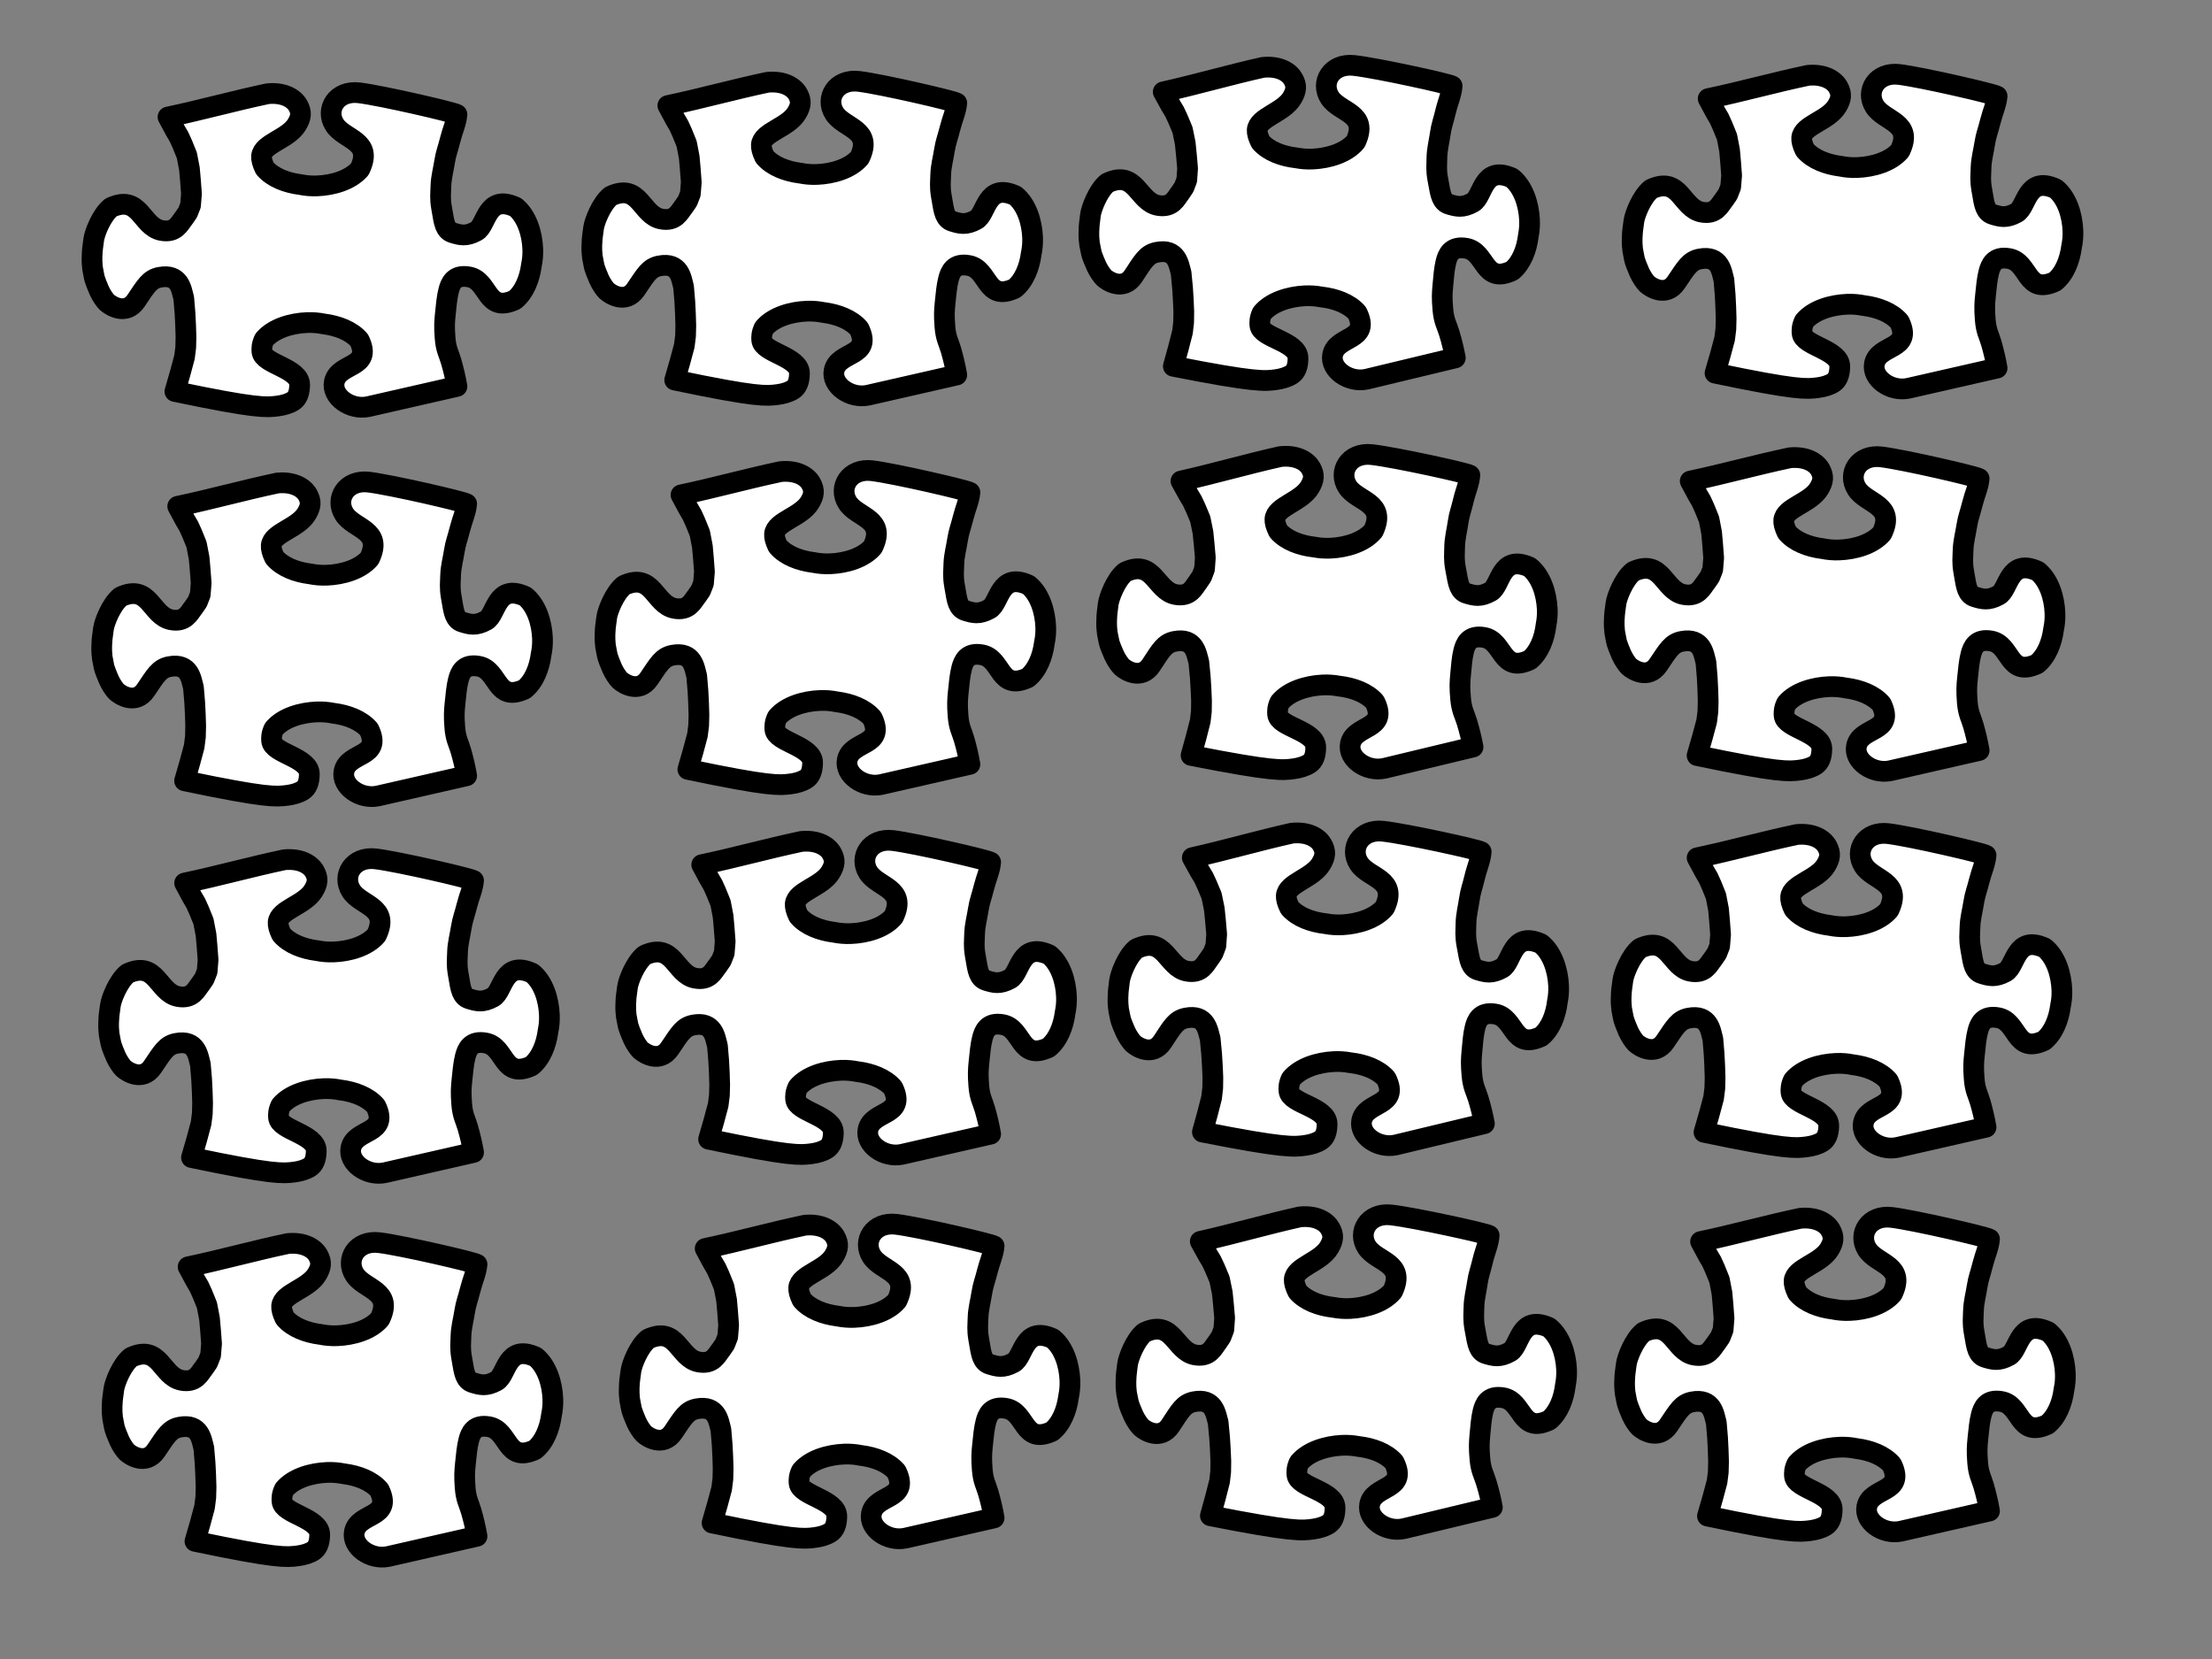
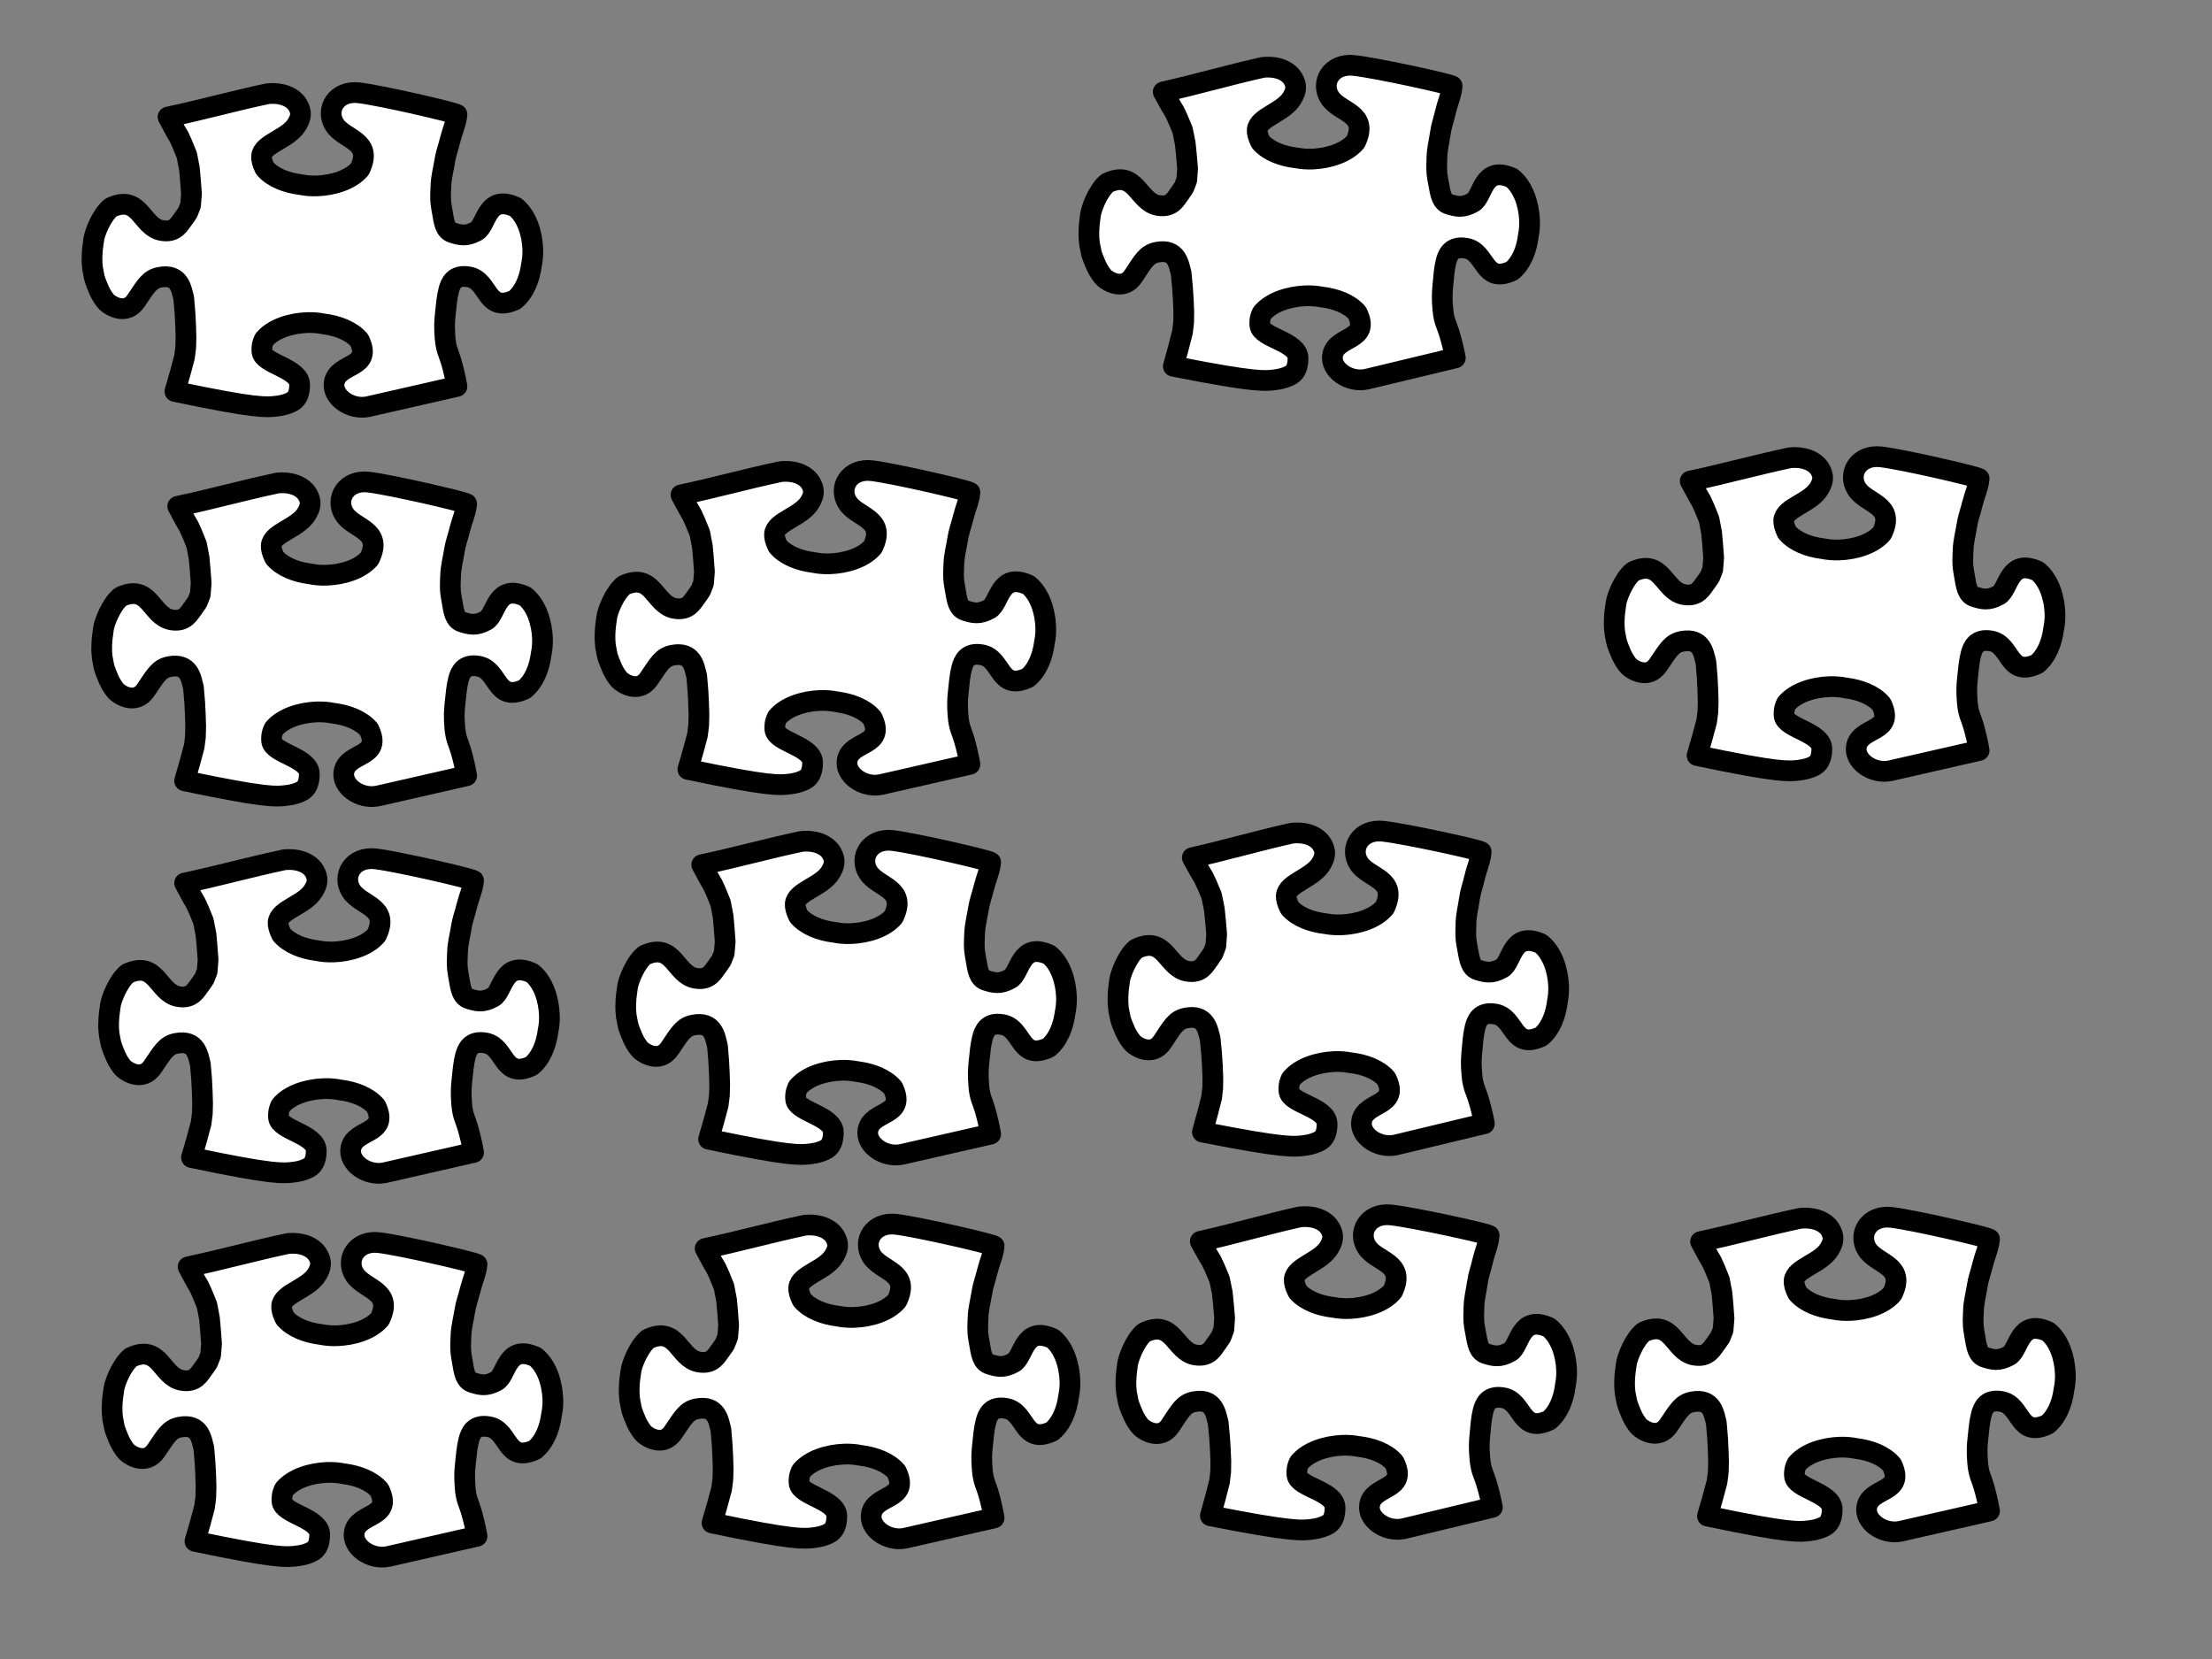
<svg xmlns="http://www.w3.org/2000/svg" width="640" height="480">
  <rect width="100%" height="100%" fill="#808080" stroke="none" />
  <title>puzzle pieces</title>
  <g>
    <title>Layer 1</title>
    <path d="m30.897,87.439c1.011,0.979 5.531,3.903 8.438,-0.403c2.907,-4.306 3.948,-6.253 6.878,-6.807c5.86,-1.108 6.282,3.609 6.954,6.072l0.364,4.325l0.175,3.48l0.052,1.704l0.053,1.704l-0.077,3.026l-0.357,2.806l-1.26,4.688l-1.512,5.23c23.798,4.985 26.423,4.626 29.769,4.201c1.673,-0.213 3.309,-0.703 4.464,-1.455c1.155,-0.753 1.829,-2.207 1.858,-4.642c0.058,-4.869 -10.621,-6.006 -10.911,-9.658c-0.067,-0.843 -0.077,-1.969 0.668,-3.519c2.731,-3.199 7.851,-4.693 12.416,-4.857c1.685,-0.061 3.27,0.083 4.655,0.367c0.061,0.007 0.126,0.02 0.188,0.027c3.938,0.497 7.933,1.983 10.238,4.683c3.973,8.266 -6.098,6.428 -7.233,12.151c-0.827,4.169 4.576,8.17 9.768,7.102l25.724,-5.865c-0.397,-2.336 -1.003,-4.892 -1.68,-7.228c-0.677,-2.336 -1.493,-3.426 -1.75,-6.788c-0.257,-3.362 -0.163,-4.599 0.07,-6.935c0.233,-2.336 0.474,-4.969 0.98,-6.861c0.506,-1.892 1.508,-4.689 5.904,-3.858c5.86,1.108 4.752,10.523 13.217,6.644c2.765,-2.251 4.287,-6.152 4.796,-9.997c0.008,-0.06 0.021,-0.123 0.028,-0.183c0.29,-1.352 0.437,-2.9 0.375,-4.545c-0.168,-4.457 -1.698,-9.456 -4.974,-12.123c-8.465,-3.879 -8.31,5.294 -11.327,6.946c-3.017,1.652 -4.69,1.144 -6.902,0.471c-1.106,-0.336 -1.681,-1.099 -2.093,-2.083c-0.412,-0.985 -0.659,-2.559 -1.11,-5.251c-0.45,-2.693 -0.236,-3.809 -0.174,-6.204c0.062,-2.395 0.74,-4.822 1.077,-7.056c0.337,-2.234 0.963,-3.69 1.619,-6.341c0.656,-2.651 1.763,-4.959 1.943,-7.285c-0.7,-0.587 -21.736,-5.462 -28.315,-6.268c-6.58,-0.806 -9.893,4.862 -7.078,9.264c2.815,4.403 11.276,4.545 7.303,12.811c-2.731,3.199 -7.851,4.693 -12.416,4.857c-1.685,0.061 -3.27,-0.083 -4.655,-0.366c-0.061,-0.007 -0.126,-0.02 -0.188,-0.027c-3.938,-0.497 -7.934,-1.983 -10.238,-4.683c-0.745,-1.55 -1.015,-2.676 -0.948,-3.519c0.29,-3.652 7.669,-4.936 10.202,-9.145c1.266,-2.105 1.427,-3.535 0.35,-5.501c-1.077,-1.966 -3.951,-3.88 -8.756,-3.434c-9.711,2.053 -19.141,4.692 -28.852,6.744l2.138,3.975l1.055,1.797c0.608,1.308 0.657,1.442 0.915,2.017l0.705,1.724l0.635,1.577l0.738,3.843l0.29,3.242l0.304,4.034l-0.269,3.33l-0.821,2.105c-0.367,0.531 -0.734,1.061 -1.101,1.592c-1.285,1.585 -2.331,4.373 -6.491,3.587c-5.86,-1.108 -6.152,-10.523 -14.617,-6.644c-2.765,2.251 -4.712,7.389 -4.964,9.206c-0.251,1.817 -0.452,3.188 -0.466,4.229c-0.007,0.52 -0.056,0.466 -0.039,0.718c0.017,0.252 -0.039,0.458 -0.005,1.499c0.034,1.041 0.135,1.426 0.133,1.663c-0.002,0.237 0.033,0.355 0.101,0.686c0.138,0.663 0.392,2.237 0.567,2.754c0.175,0.517 0.617,1.794 1.28,3.27c0.662,1.476 1.681,2.893 2.187,3.382z" stroke-width="6" stroke-linejoin="round" stroke="#000000" fill-rule="evenodd" fill="#ffffff" id="svg_7" />
-     <path d="m175.507,84.133c1.012,0.979 5.531,3.903 8.438,-0.403c2.907,-4.306 3.948,-6.253 6.879,-6.807c5.86,-1.108 6.282,3.609 6.954,6.072l0.364,4.325l0.175,3.48l0.052,1.704l0.052,1.704l-0.077,3.025l-0.357,2.806l-1.26,4.689l-1.512,5.23c23.798,4.985 26.423,4.626 29.769,4.201c1.673,-0.213 3.309,-0.703 4.464,-1.456c1.155,-0.752 1.829,-2.207 1.858,-4.642c0.058,-4.869 -10.621,-6.006 -10.911,-9.658c-0.067,-0.843 -0.077,-1.969 0.668,-3.519c2.731,-3.199 7.851,-4.693 12.416,-4.857c1.685,-0.061 3.27,0.083 4.655,0.367c0.061,0.007 0.126,0.02 0.188,0.027c3.938,0.497 7.934,1.983 10.239,4.683c3.973,8.265 -6.098,6.428 -7.233,12.151c-0.827,4.169 4.576,8.169 9.768,7.102l25.723,-5.865c-0.396,-2.336 -1.003,-4.892 -1.679,-7.228c-0.677,-2.336 -1.494,-3.426 -1.75,-6.788c-0.257,-3.362 -0.164,-4.599 0.07,-6.935c0.233,-2.336 0.474,-4.97 0.98,-6.861c0.505,-1.892 1.508,-4.689 5.903,-3.858c5.861,1.108 4.752,10.523 13.217,6.644c2.765,-2.251 4.287,-6.152 4.795,-9.997c0.008,-0.06 0.021,-0.123 0.029,-0.183c0.29,-1.353 0.437,-2.9 0.375,-4.545c-0.168,-4.457 -1.698,-9.456 -4.974,-12.123c-8.465,-3.879 -8.31,5.294 -11.327,6.946c-3.016,1.652 -4.69,1.144 -6.901,0.471c-1.106,-0.336 -1.682,-1.099 -2.093,-2.084c-0.412,-0.985 -0.659,-2.559 -1.11,-5.251c-0.45,-2.693 -0.235,-3.809 -0.174,-6.204c0.062,-2.395 0.74,-4.821 1.077,-7.056c0.337,-2.234 0.963,-3.69 1.619,-6.341c0.657,-2.651 1.764,-4.959 1.943,-7.285c-0.699,-0.587 -21.735,-5.462 -28.315,-6.268c-6.579,-0.806 -9.892,4.862 -7.077,9.264c2.815,4.403 11.276,4.545 7.303,12.811c-2.731,3.199 -7.851,4.693 -12.416,4.857c-1.685,0.061 -3.27,-0.083 -4.655,-0.367c-0.061,-0.007 -0.126,-0.02 -0.188,-0.027c-3.938,-0.497 -7.933,-1.983 -10.238,-4.683c-0.745,-1.55 -1.015,-2.676 -0.948,-3.519c0.29,-3.652 7.669,-4.936 10.202,-9.145c1.266,-2.105 1.427,-3.535 0.35,-5.501c-1.077,-1.966 -3.951,-3.88 -8.756,-3.434c-9.711,2.053 -19.141,4.692 -28.852,6.744l2.138,3.975l1.055,1.797c0.608,1.308 0.657,1.442 0.915,2.017l0.705,1.724l0.635,1.577l0.738,3.844l0.29,3.242l0.304,4.034l-0.27,3.33l-0.821,2.105c-0.367,0.531 -0.734,1.061 -1.101,1.592c-1.285,1.585 -2.331,4.373 -6.491,3.587c-5.86,-1.108 -6.152,-10.523 -14.617,-6.644c-2.765,2.251 -4.712,7.389 -4.964,9.206c-0.251,1.817 -0.452,3.188 -0.466,4.229c-0.007,0.52 -0.056,0.466 -0.039,0.718c0.017,0.252 -0.039,0.458 -0.005,1.499c0.034,1.041 0.135,1.426 0.133,1.663c-0.002,0.237 0.033,0.355 0.101,0.686c0.138,0.663 0.392,2.237 0.568,2.754c0.175,0.517 0.617,1.794 1.28,3.27c0.662,1.476 1.681,2.893 2.186,3.382z" stroke-width="6" stroke-linejoin="round" stroke="#000000" fill-rule="evenodd" fill="#ffffff" id="svg_5" />
    <path d="m318.507,84.133c1.012,0.979 5.531,3.903 8.438,-0.403c2.907,-4.306 3.948,-6.253 6.879,-6.807c5.86,-1.108 6.282,3.609 6.954,6.072l0.364,4.325l0.175,3.48l0.052,1.704l0.052,1.704l-0.077,3.025l-0.357,2.806l-1.26,4.689l-1.512,5.23c23.798,4.985 26.423,4.626 29.769,4.201c1.673,-0.213 3.309,-0.703 4.464,-1.456c1.155,-0.752 1.829,-2.207 1.858,-4.642c0.058,-4.869 -10.621,-6.006 -10.911,-9.658c-0.067,-0.843 -0.077,-1.969 0.668,-3.519c2.731,-3.199 7.851,-4.693 12.416,-4.857c1.685,-0.061 3.27,0.083 4.655,0.367c0.061,0.007 0.126,0.02 0.188,0.027c3.938,0.497 7.934,1.983 10.239,4.683c3.973,8.265 -6.098,6.428 -7.233,12.151c-0.827,4.169 4.576,8.169 9.768,7.102l25.723,-5.865c-0.396,-2.336 -1.003,-4.892 -1.679,-7.228c-0.677,-2.336 -1.494,-3.426 -1.75,-6.788c-0.257,-3.362 -0.164,-4.599 0.07,-6.935c0.233,-2.336 0.474,-4.97 0.98,-6.861c0.505,-1.892 1.508,-4.689 5.903,-3.858c5.861,1.108 4.752,10.523 13.217,6.644c2.765,-2.251 4.287,-6.152 4.795,-9.997c0.008,-0.06 0.021,-0.123 0.029,-0.183c0.29,-1.353 0.437,-2.9 0.375,-4.545c-0.168,-4.457 -1.698,-9.456 -4.974,-12.123c-8.465,-3.879 -8.31,5.294 -11.327,6.946c-3.016,1.652 -4.69,1.144 -6.901,0.471c-1.106,-0.336 -1.682,-1.099 -2.093,-2.084c-0.412,-0.985 -0.659,-2.559 -1.11,-5.251c-0.45,-2.693 -0.235,-3.809 -0.174,-6.204c0.062,-2.395 0.74,-4.821 1.077,-7.056c0.337,-2.234 0.963,-3.69 1.619,-6.341c0.657,-2.651 1.764,-4.959 1.943,-7.285c-0.699,-0.587 -21.735,-5.462 -28.315,-6.268c-6.579,-0.806 -9.892,4.862 -7.077,9.264c2.815,4.403 11.276,4.545 7.303,12.811c-2.731,3.199 -7.851,4.693 -12.416,4.857c-1.685,0.061 -3.27,-0.083 -4.655,-0.367c-0.061,-0.007 -0.126,-0.02 -0.188,-0.027c-3.938,-0.497 -7.933,-1.983 -10.238,-4.683c-0.745,-1.55 -1.015,-2.676 -0.948,-3.519c0.29,-3.652 7.669,-4.936 10.202,-9.145c1.266,-2.105 1.427,-3.535 0.35,-5.501c-1.077,-1.966 -3.951,-3.88 -8.756,-3.434c-9.711,2.053 -19.141,4.692 -28.852,6.744l2.138,3.975l1.055,1.797c0.608,1.308 0.657,1.442 0.915,2.017l0.705,1.724l0.635,1.577l0.738,3.844l0.29,3.242l0.304,4.034l-0.27,3.33l-0.821,2.105c-0.367,0.531 -0.734,1.061 -1.101,1.592c-1.285,1.585 -2.331,4.373 -6.491,3.587c-5.86,-1.108 -6.152,-10.523 -14.617,-6.644c-2.765,2.251 -4.712,7.389 -4.964,9.206c-0.251,1.817 -0.452,3.188 -0.466,4.229c-0.007,0.52 -0.056,0.466 -0.039,0.718c0.017,0.252 -0.039,0.458 -0.005,1.499c0.034,1.041 0.135,1.426 0.133,1.663c-0.002,0.237 0.033,0.355 0.101,0.686c0.138,0.663 0.392,2.237 0.568,2.754c0.175,0.517 0.617,1.794 1.28,3.27c0.662,1.476 1.681,2.893 2.186,3.382z" transform="rotate(-0.674)" stroke-width="6" stroke-linejoin="round" stroke="#000000" fill-rule="evenodd" fill="#ffffff" id="svg_6" />
-     <path d="m476.507,82.133c1.012,0.979 5.531,3.903 8.438,-0.403c2.907,-4.306 3.948,-6.253 6.879,-6.807c5.86,-1.108 6.282,3.609 6.954,6.072l0.364,4.325l0.175,3.48l0.052,1.704l0.052,1.704l-0.077,3.025l-0.357,2.806l-1.26,4.689l-1.512,5.23c23.798,4.985 26.423,4.626 29.769,4.201c1.673,-0.213 3.309,-0.703 4.464,-1.456c1.155,-0.752 1.829,-2.207 1.858,-4.642c0.058,-4.869 -10.621,-6.006 -10.911,-9.658c-0.067,-0.843 -0.077,-1.969 0.668,-3.519c2.731,-3.199 7.851,-4.693 12.416,-4.857c1.685,-0.061 3.27,0.083 4.655,0.367c0.061,0.007 0.126,0.02 0.188,0.027c3.938,0.497 7.934,1.983 10.239,4.683c3.973,8.265 -6.098,6.428 -7.233,12.151c-0.827,4.169 4.576,8.169 9.768,7.102l25.723,-5.865c-0.396,-2.336 -1.003,-4.892 -1.679,-7.228c-0.677,-2.336 -1.494,-3.426 -1.75,-6.788c-0.257,-3.362 -0.164,-4.599 0.07,-6.935c0.233,-2.336 0.474,-4.97 0.98,-6.861c0.505,-1.892 1.508,-4.689 5.903,-3.858c5.861,1.108 4.752,10.523 13.217,6.644c2.765,-2.251 4.287,-6.152 4.795,-9.997c0.008,-0.06 0.021,-0.123 0.029,-0.183c0.29,-1.353 0.437,-2.9 0.375,-4.545c-0.168,-4.457 -1.698,-9.456 -4.974,-12.123c-8.465,-3.879 -8.31,5.294 -11.327,6.946c-3.016,1.652 -4.69,1.144 -6.901,0.471c-1.106,-0.336 -1.682,-1.099 -2.093,-2.084c-0.412,-0.985 -0.659,-2.559 -1.11,-5.251c-0.45,-2.693 -0.235,-3.809 -0.174,-6.204c0.062,-2.395 0.74,-4.821 1.077,-7.056c0.337,-2.234 0.963,-3.69 1.619,-6.341c0.657,-2.651 1.764,-4.959 1.943,-7.285c-0.699,-0.587 -21.735,-5.462 -28.315,-6.268c-6.579,-0.806 -9.892,4.862 -7.077,9.264c2.815,4.403 11.276,4.545 7.303,12.811c-2.731,3.199 -7.851,4.693 -12.416,4.857c-1.685,0.061 -3.27,-0.083 -4.655,-0.367c-0.061,-0.007 -0.126,-0.02 -0.188,-0.027c-3.938,-0.497 -7.933,-1.983 -10.239,-4.683c-0.745,-1.55 -1.015,-2.676 -0.948,-3.519c0.29,-3.652 7.669,-4.936 10.202,-9.145c1.266,-2.105 1.427,-3.535 0.35,-5.501c-1.077,-1.966 -3.951,-3.88 -8.756,-3.434c-9.711,2.053 -19.141,4.692 -28.852,6.744l2.138,3.975l1.055,1.797c0.608,1.308 0.657,1.442 0.915,2.017l0.705,1.724l0.635,1.577l0.738,3.844l0.29,3.242l0.304,4.034l-0.27,3.33l-0.821,2.105c-0.367,0.531 -0.734,1.061 -1.101,1.592c-1.285,1.585 -2.331,4.373 -6.491,3.587c-5.86,-1.108 -6.152,-10.523 -14.617,-6.644c-2.765,2.251 -4.712,7.389 -4.964,9.206c-0.251,1.817 -0.452,3.188 -0.466,4.229c-0.007,0.52 -0.056,0.466 -0.039,0.718c0.017,0.252 -0.039,0.458 -0.005,1.499c0.034,1.041 0.135,1.426 0.133,1.663c-0.002,0.237 0.033,0.355 0.101,0.686c0.138,0.663 0.392,2.237 0.568,2.754c0.175,0.517 0.617,1.794 1.28,3.27c0.662,1.476 1.681,2.893 2.186,3.382z" stroke-width="6" stroke-linejoin="round" stroke="#000000" fill-rule="evenodd" fill="#ffffff" id="svg_8" />
    <path d="m33.702,200.083c1.012,0.979 5.531,3.903 8.438,-0.403c2.907,-4.306 3.948,-6.253 6.879,-6.807c5.86,-1.108 6.282,3.609 6.954,6.072l0.364,4.325l0.175,3.48l0.052,1.704l0.052,1.704l-0.077,3.025l-0.357,2.806l-1.26,4.689l-1.512,5.23c23.798,4.985 26.423,4.626 29.769,4.201c1.673,-0.213 3.309,-0.703 4.464,-1.456c1.155,-0.752 1.829,-2.207 1.858,-4.642c0.058,-4.869 -10.621,-6.006 -10.911,-9.658c-0.067,-0.843 -0.077,-1.969 0.668,-3.519c2.731,-3.199 7.851,-4.693 12.416,-4.857c1.685,-0.061 3.27,0.083 4.655,0.367c0.061,0.007 0.126,0.02 0.188,0.027c3.938,0.497 7.934,1.983 10.239,4.683c3.973,8.265 -6.098,6.428 -7.233,12.151c-0.827,4.169 4.576,8.169 9.768,7.102l25.723,-5.865c-0.396,-2.336 -1.003,-4.892 -1.679,-7.228c-0.677,-2.336 -1.494,-3.426 -1.75,-6.788c-0.257,-3.362 -0.164,-4.599 0.07,-6.935c0.233,-2.336 0.474,-4.97 0.98,-6.861c0.505,-1.892 1.508,-4.689 5.903,-3.858c5.861,1.108 4.752,10.523 13.217,6.644c2.765,-2.251 4.287,-6.152 4.795,-9.998c0.008,-0.06 0.021,-0.123 0.029,-0.183c0.29,-1.352 0.437,-2.9 0.375,-4.545c-0.168,-4.457 -1.698,-9.456 -4.974,-12.123c-8.465,-3.879 -8.31,5.294 -11.327,6.946c-3.016,1.652 -4.69,1.144 -6.901,0.471c-1.106,-0.336 -1.682,-1.099 -2.093,-2.084c-0.412,-0.985 -0.659,-2.559 -1.11,-5.251c-0.45,-2.693 -0.235,-3.809 -0.174,-6.204c0.062,-2.395 0.74,-4.822 1.077,-7.056c0.337,-2.234 0.963,-3.69 1.619,-6.341c0.657,-2.651 1.764,-4.959 1.943,-7.285c-0.699,-0.587 -21.735,-5.462 -28.315,-6.268c-6.579,-0.806 -9.892,4.862 -7.077,9.264c2.815,4.403 11.276,4.545 7.303,12.811c-2.731,3.199 -7.851,4.693 -12.416,4.857c-1.685,0.061 -3.27,-0.083 -4.655,-0.367c-0.061,-0.007 -0.126,-0.02 -0.188,-0.027c-3.938,-0.497 -7.934,-1.983 -10.239,-4.683c-0.745,-1.55 -1.015,-2.676 -0.948,-3.519c0.29,-3.652 7.669,-4.936 10.201,-9.145c1.266,-2.105 1.427,-3.535 0.35,-5.501c-1.077,-1.966 -3.951,-3.88 -8.756,-3.434c-9.711,2.053 -19.141,4.692 -28.852,6.744l2.138,3.975l1.055,1.797c0.608,1.308 0.657,1.442 0.915,2.017l0.705,1.724l0.635,1.577l0.739,3.844l0.29,3.242l0.304,4.034l-0.269,3.33l-0.821,2.105c-0.367,0.531 -0.734,1.061 -1.101,1.592c-1.285,1.585 -2.331,4.373 -6.491,3.587c-5.86,-1.108 -6.152,-10.523 -14.617,-6.644c-2.765,2.251 -4.712,7.389 -4.964,9.206c-0.251,1.817 -0.452,3.188 -0.466,4.229c-0.007,0.52 -0.056,0.466 -0.039,0.718c0.017,0.252 -0.039,0.458 -0.005,1.499c0.034,1.041 0.135,1.426 0.133,1.663c-0.002,0.237 0.033,0.355 0.101,0.686c0.138,0.663 0.392,2.237 0.568,2.754c0.175,0.517 0.617,1.794 1.279,3.27c0.662,1.476 1.681,2.893 2.187,3.382z" stroke-width="6" stroke-linejoin="round" stroke="#000000" fill-rule="evenodd" fill="#ffffff" id="svg_9" />
    <path d="m179.312,196.777c1.011,0.979 5.531,3.903 8.438,-0.403c2.907,-4.306 3.948,-6.253 6.879,-6.807c5.86,-1.109 6.282,3.609 6.954,6.072l0.364,4.325l0.175,3.48l0.052,1.704l0.053,1.704l-0.077,3.025l-0.357,2.806l-1.26,4.689l-1.512,5.23c23.799,4.985 26.423,4.626 29.769,4.201c1.673,-0.213 3.309,-0.703 4.464,-1.456c1.155,-0.752 1.829,-2.207 1.858,-4.642c0.057,-4.869 -10.621,-6.006 -10.911,-9.658c-0.067,-0.843 -0.077,-1.969 0.668,-3.519c2.731,-3.199 7.851,-4.693 12.415,-4.857c1.685,-0.061 3.27,0.083 4.655,0.367c0.061,0.007 0.126,0.02 0.188,0.027c3.938,0.497 7.933,1.983 10.238,4.683c3.973,8.265 -6.098,6.428 -7.233,12.151c-0.827,4.169 4.576,8.169 9.768,7.102l25.723,-5.865c-0.396,-2.336 -1.003,-4.892 -1.679,-7.228c-0.677,-2.336 -1.494,-3.426 -1.75,-6.788c-0.257,-3.362 -0.164,-4.599 0.07,-6.935c0.233,-2.336 0.474,-4.97 0.98,-6.861c0.505,-1.892 1.508,-4.689 5.903,-3.858c5.861,1.108 4.752,10.523 13.217,6.644c2.765,-2.251 4.287,-6.152 4.795,-9.997c0.008,-0.06 0.021,-0.123 0.029,-0.183c0.29,-1.353 0.437,-2.9 0.375,-4.545c-0.168,-4.457 -1.698,-9.456 -4.974,-12.123c-8.465,-3.879 -8.31,5.294 -11.327,6.946c-3.016,1.652 -4.69,1.144 -6.901,0.471c-1.106,-0.336 -1.682,-1.099 -2.093,-2.083c-0.412,-0.985 -0.659,-2.559 -1.11,-5.251c-0.45,-2.693 -0.235,-3.809 -0.174,-6.204c0.062,-2.395 0.74,-4.822 1.077,-7.056c0.337,-2.234 0.963,-3.69 1.619,-6.341c0.657,-2.651 1.764,-4.959 1.943,-7.285c-0.699,-0.586 -21.735,-5.461 -28.315,-6.268c-6.579,-0.806 -9.892,4.862 -7.077,9.264c2.815,4.403 11.276,4.545 7.303,12.811c-2.731,3.199 -7.851,4.693 -12.415,4.857c-1.686,0.061 -3.27,-0.083 -4.655,-0.367c-0.062,-0.007 -0.127,-0.02 -0.188,-0.027c-3.938,-0.497 -7.933,-1.983 -10.238,-4.683c-0.745,-1.55 -1.015,-2.676 -0.948,-3.519c0.29,-3.652 7.669,-4.936 10.201,-9.145c1.266,-2.105 1.427,-3.535 0.35,-5.501c-1.077,-1.966 -3.951,-3.88 -8.756,-3.434c-9.71,2.053 -19.141,4.692 -28.852,6.744l2.139,3.976l1.055,1.797c0.608,1.308 0.657,1.442 0.915,2.017l0.705,1.724l0.635,1.577l0.739,3.843l0.29,3.242l0.305,4.034l-0.27,3.33l-0.82,2.105c-0.367,0.531 -0.734,1.061 -1.101,1.592c-1.285,1.585 -2.331,4.373 -6.491,3.587c-5.861,-1.108 -6.152,-10.523 -14.617,-6.644c-2.765,2.251 -4.712,7.389 -4.963,9.206c-0.251,1.817 -0.452,3.188 -0.467,4.229c-0.007,0.52 -0.056,0.466 -0.038,0.718c0.017,0.252 -0.039,0.458 -0.005,1.499c0.034,1.041 0.135,1.426 0.133,1.663c-0.002,0.237 0.033,0.355 0.101,0.686c0.138,0.663 0.392,2.237 0.568,2.754c0.175,0.517 0.617,1.794 1.279,3.27c0.663,1.476 1.681,2.893 2.187,3.382z" stroke-width="6" stroke-linejoin="round" stroke="#000000" fill-rule="evenodd" fill="#ffffff" id="svg_10" />
-     <path d="m322.312,196.777c1.011,0.979 5.531,3.903 8.438,-0.403c2.907,-4.306 3.948,-6.253 6.879,-6.807c5.86,-1.109 6.282,3.609 6.954,6.072l0.364,4.325l0.175,3.48l0.052,1.704l0.053,1.704l-0.077,3.025l-0.357,2.806l-1.26,4.689l-1.512,5.23c23.799,4.985 26.423,4.626 29.769,4.201c1.673,-0.213 3.309,-0.703 4.464,-1.456c1.155,-0.752 1.829,-2.207 1.858,-4.642c0.057,-4.869 -10.621,-6.006 -10.911,-9.658c-0.067,-0.843 -0.077,-1.969 0.668,-3.519c2.731,-3.199 7.851,-4.693 12.415,-4.857c1.685,-0.061 3.27,0.083 4.655,0.367c0.061,0.007 0.126,0.02 0.188,0.027c3.938,0.497 7.933,1.983 10.238,4.683c3.973,8.265 -6.098,6.428 -7.233,12.151c-0.827,4.169 4.576,8.169 9.768,7.102l25.723,-5.865c-0.396,-2.336 -1.003,-4.892 -1.679,-7.228c-0.677,-2.336 -1.494,-3.426 -1.75,-6.788c-0.257,-3.362 -0.164,-4.599 0.07,-6.935c0.233,-2.336 0.474,-4.97 0.98,-6.861c0.505,-1.892 1.508,-4.689 5.903,-3.858c5.861,1.108 4.752,10.523 13.217,6.644c2.765,-2.251 4.287,-6.152 4.795,-9.997c0.008,-0.06 0.021,-0.123 0.029,-0.183c0.29,-1.353 0.437,-2.9 0.375,-4.545c-0.168,-4.457 -1.698,-9.456 -4.974,-12.123c-8.465,-3.879 -8.31,5.294 -11.327,6.946c-3.016,1.652 -4.69,1.144 -6.901,0.471c-1.106,-0.336 -1.682,-1.099 -2.093,-2.083c-0.412,-0.985 -0.659,-2.559 -1.11,-5.251c-0.45,-2.693 -0.235,-3.809 -0.174,-6.204c0.062,-2.395 0.74,-4.822 1.077,-7.056c0.337,-2.234 0.963,-3.69 1.619,-6.341c0.657,-2.651 1.764,-4.959 1.943,-7.285c-0.699,-0.586 -21.735,-5.461 -28.315,-6.268c-6.579,-0.806 -9.892,4.862 -7.077,9.264c2.815,4.403 11.276,4.545 7.303,12.811c-2.731,3.199 -7.851,4.693 -12.415,4.857c-1.686,0.061 -3.27,-0.083 -4.655,-0.367c-0.062,-0.007 -0.127,-0.02 -0.188,-0.027c-3.938,-0.497 -7.933,-1.983 -10.238,-4.683c-0.745,-1.55 -1.015,-2.676 -0.948,-3.519c0.29,-3.652 7.669,-4.936 10.201,-9.145c1.266,-2.105 1.427,-3.535 0.35,-5.501c-1.077,-1.966 -3.951,-3.88 -8.756,-3.434c-9.71,2.053 -19.141,4.692 -28.852,6.744l2.139,3.976l1.055,1.797c0.608,1.308 0.657,1.442 0.915,2.017l0.705,1.724l0.635,1.577l0.739,3.843l0.29,3.242l0.305,4.034l-0.27,3.33l-0.82,2.105c-0.367,0.531 -0.734,1.061 -1.101,1.592c-1.285,1.585 -2.331,4.373 -6.491,3.587c-5.861,-1.108 -6.152,-10.523 -14.617,-6.644c-2.765,2.251 -4.712,7.389 -4.963,9.206c-0.251,1.817 -0.452,3.188 -0.467,4.229c-0.007,0.52 -0.056,0.466 -0.038,0.718c0.017,0.252 -0.039,0.458 -0.005,1.499c0.034,1.041 0.135,1.426 0.133,1.663c-0.002,0.237 0.033,0.355 0.101,0.686c0.138,0.663 0.392,2.237 0.568,2.754c0.175,0.517 0.617,1.794 1.279,3.27c0.663,1.476 1.681,2.893 2.187,3.382z" transform="rotate(-0.674)" stroke-width="6" stroke-linejoin="round" stroke="#000000" fill-rule="evenodd" fill="#ffffff" id="svg_11" />
    <path d="m471.312,192.777c1.011,0.979 5.531,3.903 8.438,-0.403c2.907,-4.306 3.948,-6.253 6.879,-6.807c5.86,-1.109 6.282,3.609 6.954,6.072l0.364,4.325l0.175,3.48l0.052,1.704l0.053,1.704l-0.077,3.025l-0.357,2.806l-1.26,4.689l-1.512,5.23c23.799,4.985 26.423,4.626 29.769,4.201c1.673,-0.213 3.309,-0.703 4.464,-1.456c1.155,-0.752 1.829,-2.207 1.858,-4.642c0.057,-4.869 -10.621,-6.006 -10.911,-9.658c-0.067,-0.843 -0.077,-1.969 0.668,-3.519c2.731,-3.199 7.851,-4.693 12.415,-4.857c1.685,-0.061 3.27,0.083 4.655,0.367c0.061,0.007 0.126,0.02 0.188,0.027c3.938,0.497 7.933,1.983 10.238,4.683c3.973,8.265 -6.098,6.428 -7.233,12.151c-0.827,4.169 4.576,8.169 9.768,7.102l25.723,-5.865c-0.396,-2.336 -1.003,-4.892 -1.679,-7.228c-0.677,-2.336 -1.494,-3.426 -1.75,-6.788c-0.257,-3.362 -0.164,-4.599 0.07,-6.935c0.233,-2.336 0.474,-4.97 0.98,-6.861c0.505,-1.892 1.508,-4.689 5.903,-3.858c5.861,1.108 4.752,10.523 13.217,6.644c2.765,-2.251 4.287,-6.152 4.795,-9.997c0.008,-0.06 0.021,-0.123 0.029,-0.183c0.29,-1.353 0.437,-2.9 0.375,-4.545c-0.168,-4.457 -1.698,-9.456 -4.974,-12.123c-8.465,-3.879 -8.31,5.294 -11.327,6.946c-3.016,1.652 -4.69,1.144 -6.901,0.471c-1.106,-0.336 -1.682,-1.099 -2.093,-2.083c-0.412,-0.985 -0.659,-2.559 -1.11,-5.251c-0.45,-2.693 -0.235,-3.809 -0.174,-6.204c0.062,-2.395 0.74,-4.822 1.077,-7.056c0.337,-2.234 0.963,-3.69 1.619,-6.341c0.657,-2.651 1.764,-4.959 1.943,-7.285c-0.699,-0.586 -21.735,-5.461 -28.315,-6.268c-6.579,-0.806 -9.892,4.862 -7.077,9.264c2.815,4.403 11.276,4.545 7.303,12.811c-2.731,3.199 -7.851,4.693 -12.415,4.857c-1.686,0.061 -3.27,-0.083 -4.655,-0.367c-0.062,-0.007 -0.127,-0.02 -0.188,-0.027c-3.938,-0.497 -7.933,-1.983 -10.238,-4.683c-0.745,-1.55 -1.015,-2.676 -0.948,-3.519c0.29,-3.652 7.669,-4.936 10.201,-9.145c1.266,-2.105 1.427,-3.535 0.35,-5.501c-1.077,-1.966 -3.951,-3.88 -8.756,-3.434c-9.71,2.053 -19.141,4.692 -28.852,6.744l2.139,3.976l1.055,1.797c0.608,1.308 0.657,1.442 0.915,2.017l0.705,1.724l0.635,1.577l0.739,3.843l0.29,3.242l0.305,4.034l-0.27,3.33l-0.82,2.105c-0.367,0.531 -0.734,1.061 -1.101,1.592c-1.285,1.585 -2.331,4.373 -6.491,3.587c-5.861,-1.108 -6.152,-10.523 -14.617,-6.644c-2.765,2.251 -4.712,7.389 -4.963,9.206c-0.251,1.817 -0.452,3.188 -0.467,4.229c-0.007,0.52 -0.056,0.466 -0.038,0.718c0.017,0.252 -0.039,0.458 -0.005,1.499c0.034,1.041 0.135,1.426 0.133,1.663c-0.002,0.237 0.033,0.355 0.101,0.686c0.138,0.663 0.392,2.237 0.568,2.754c0.175,0.517 0.617,1.794 1.279,3.27c0.663,1.476 1.681,2.893 2.187,3.382z" stroke-width="6" stroke-linejoin="round" stroke="#000000" fill-rule="evenodd" fill="#ffffff" id="svg_12" />
    <path d="m35.702,309.083c1.012,0.979 5.531,3.903 8.438,-0.403c2.907,-4.306 3.948,-6.253 6.879,-6.807c5.86,-1.108 6.282,3.609 6.954,6.072l0.364,4.325l0.175,3.48l0.052,1.704l0.052,1.704l-0.077,3.025l-0.357,2.806l-1.26,4.689l-1.512,5.23c23.798,4.985 26.423,4.626 29.769,4.201c1.673,-0.213 3.309,-0.703 4.464,-1.456c1.155,-0.752 1.829,-2.207 1.858,-4.642c0.058,-4.869 -10.621,-6.006 -10.911,-9.658c-0.067,-0.843 -0.077,-1.969 0.668,-3.519c2.731,-3.199 7.851,-4.693 12.416,-4.857c1.685,-0.061 3.27,0.083 4.655,0.367c0.061,0.007 0.126,0.02 0.188,0.027c3.938,0.497 7.934,1.983 10.239,4.683c3.973,8.265 -6.098,6.428 -7.233,12.151c-0.827,4.169 4.576,8.169 9.768,7.102l25.723,-5.865c-0.396,-2.336 -1.003,-4.892 -1.679,-7.228c-0.677,-2.336 -1.494,-3.426 -1.75,-6.788c-0.257,-3.362 -0.164,-4.599 0.07,-6.935c0.233,-2.336 0.474,-4.97 0.98,-6.861c0.505,-1.892 1.508,-4.689 5.903,-3.858c5.861,1.108 4.752,10.523 13.217,6.644c2.765,-2.251 4.287,-6.152 4.795,-9.997c0.008,-0.06 0.021,-0.123 0.029,-0.183c0.29,-1.352 0.437,-2.9 0.375,-4.545c-0.168,-4.457 -1.698,-9.456 -4.974,-12.123c-8.465,-3.879 -8.31,5.294 -11.327,6.946c-3.016,1.652 -4.69,1.144 -6.901,0.471c-1.106,-0.336 -1.682,-1.099 -2.093,-2.083c-0.412,-0.985 -0.659,-2.559 -1.11,-5.251c-0.45,-2.693 -0.235,-3.809 -0.174,-6.204c0.062,-2.395 0.74,-4.822 1.077,-7.056c0.337,-2.234 0.963,-3.69 1.619,-6.341c0.657,-2.651 1.764,-4.959 1.943,-7.285c-0.699,-0.587 -21.735,-5.462 -28.315,-6.268c-6.579,-0.806 -9.892,4.862 -7.077,9.264c2.815,4.403 11.276,4.545 7.303,12.811c-2.731,3.199 -7.851,4.693 -12.416,4.857c-1.685,0.06 -3.27,-0.083 -4.655,-0.367c-0.061,-0.007 -0.126,-0.02 -0.188,-0.027c-3.938,-0.497 -7.934,-1.983 -10.239,-4.683c-0.745,-1.55 -1.015,-2.676 -0.948,-3.519c0.29,-3.652 7.669,-4.936 10.201,-9.145c1.266,-2.105 1.427,-3.535 0.35,-5.501c-1.077,-1.966 -3.951,-3.88 -8.756,-3.434c-9.711,2.053 -19.141,4.692 -28.852,6.744l2.138,3.976l1.055,1.797c0.608,1.308 0.657,1.442 0.915,2.017l0.705,1.724l0.635,1.577l0.739,3.844l0.29,3.242l0.304,4.034l-0.269,3.33l-0.821,2.105c-0.367,0.531 -0.734,1.061 -1.101,1.592c-1.285,1.585 -2.331,4.373 -6.491,3.587c-5.86,-1.108 -6.152,-10.523 -14.617,-6.644c-2.765,2.251 -4.712,7.389 -4.964,9.206c-0.251,1.817 -0.452,3.188 -0.466,4.229c-0.007,0.52 -0.056,0.466 -0.039,0.718c0.017,0.252 -0.039,0.458 -0.005,1.499c0.034,1.041 0.135,1.426 0.133,1.663c-0.002,0.237 0.033,0.355 0.101,0.686c0.138,0.663 0.392,2.237 0.568,2.754c0.175,0.517 0.617,1.794 1.279,3.27c0.662,1.476 1.681,2.893 2.187,3.382z" stroke-width="6" stroke-linejoin="round" stroke="#000000" fill-rule="evenodd" fill="#ffffff" id="svg_13" />
    <path d="m185.312,303.777c1.011,0.979 5.531,3.903 8.438,-0.403c2.907,-4.306 3.948,-6.253 6.879,-6.807c5.86,-1.109 6.282,3.609 6.954,6.072l0.364,4.325l0.175,3.48l0.052,1.704l0.053,1.704l-0.077,3.025l-0.357,2.806l-1.26,4.689l-1.512,5.23c23.799,4.985 26.423,4.626 29.769,4.201c1.673,-0.213 3.309,-0.703 4.464,-1.456c1.155,-0.752 1.829,-2.207 1.858,-4.642c0.057,-4.869 -10.621,-6.006 -10.911,-9.658c-0.067,-0.843 -0.077,-1.969 0.668,-3.519c2.731,-3.199 7.851,-4.693 12.415,-4.857c1.685,-0.061 3.27,0.083 4.655,0.367c0.061,0.007 0.126,0.02 0.188,0.027c3.938,0.497 7.933,1.983 10.238,4.683c3.973,8.265 -6.098,6.428 -7.233,12.151c-0.827,4.169 4.576,8.169 9.768,7.102l25.723,-5.865c-0.396,-2.336 -1.003,-4.892 -1.679,-7.228c-0.677,-2.336 -1.494,-3.426 -1.75,-6.788c-0.257,-3.362 -0.164,-4.599 0.07,-6.935c0.233,-2.336 0.474,-4.97 0.98,-6.861c0.505,-1.892 1.508,-4.689 5.903,-3.858c5.861,1.108 4.752,10.523 13.217,6.644c2.765,-2.251 4.287,-6.152 4.795,-9.997c0.008,-0.06 0.021,-0.123 0.029,-0.183c0.29,-1.353 0.437,-2.9 0.375,-4.545c-0.168,-4.457 -1.698,-9.456 -4.974,-12.123c-8.465,-3.879 -8.31,5.294 -11.327,6.946c-3.016,1.652 -4.69,1.144 -6.901,0.471c-1.106,-0.336 -1.682,-1.099 -2.093,-2.083c-0.412,-0.985 -0.659,-2.559 -1.11,-5.251c-0.45,-2.693 -0.235,-3.809 -0.174,-6.204c0.062,-2.395 0.74,-4.822 1.077,-7.056c0.337,-2.234 0.963,-3.69 1.619,-6.341c0.657,-2.651 1.764,-4.959 1.943,-7.285c-0.699,-0.586 -21.735,-5.461 -28.315,-6.268c-6.579,-0.806 -9.892,4.862 -7.077,9.264c2.815,4.403 11.276,4.545 7.303,12.811c-2.731,3.199 -7.851,4.693 -12.415,4.857c-1.686,0.061 -3.27,-0.083 -4.655,-0.366c-0.062,-0.007 -0.127,-0.02 -0.188,-0.027c-3.938,-0.497 -7.933,-1.983 -10.238,-4.683c-0.745,-1.55 -1.015,-2.676 -0.948,-3.519c0.29,-3.652 7.669,-4.936 10.201,-9.145c1.266,-2.105 1.427,-3.535 0.35,-5.501c-1.077,-1.966 -3.951,-3.88 -8.756,-3.434c-9.71,2.053 -19.141,4.692 -28.852,6.744l2.139,3.976l1.055,1.797c0.608,1.308 0.657,1.442 0.915,2.017l0.705,1.724l0.635,1.577l0.739,3.843l0.29,3.242l0.305,4.034l-0.27,3.33l-0.82,2.105c-0.367,0.531 -0.734,1.061 -1.101,1.592c-1.285,1.585 -2.331,4.373 -6.491,3.587c-5.861,-1.108 -6.152,-10.523 -14.617,-6.644c-2.765,2.251 -4.712,7.389 -4.963,9.206c-0.251,1.817 -0.452,3.188 -0.467,4.229c-0.007,0.52 -0.056,0.466 -0.038,0.718c0.017,0.252 -0.039,0.458 -0.005,1.499c0.034,1.041 0.135,1.426 0.133,1.663c-0.002,0.237 0.033,0.355 0.101,0.686c0.138,0.663 0.392,2.237 0.568,2.754c0.175,0.517 0.617,1.794 1.279,3.27c0.663,1.476 1.681,2.893 2.187,3.382z" stroke-width="6" stroke-linejoin="round" stroke="#000000" fill-rule="evenodd" fill="#ffffff" id="svg_14" />
    <path d="m324.312,305.777c1.011,0.979 5.531,3.903 8.438,-0.403c2.907,-4.306 3.948,-6.253 6.879,-6.807c5.86,-1.109 6.282,3.609 6.954,6.072l0.364,4.325l0.175,3.48l0.052,1.704l0.053,1.704l-0.077,3.025l-0.357,2.806l-1.26,4.689l-1.512,5.23c23.799,4.985 26.423,4.626 29.769,4.201c1.673,-0.213 3.309,-0.703 4.464,-1.456c1.155,-0.752 1.829,-2.207 1.858,-4.642c0.057,-4.869 -10.621,-6.006 -10.911,-9.658c-0.067,-0.843 -0.077,-1.969 0.668,-3.519c2.731,-3.199 7.851,-4.693 12.415,-4.857c1.685,-0.061 3.27,0.083 4.655,0.367c0.061,0.007 0.126,0.02 0.188,0.027c3.938,0.497 7.933,1.983 10.238,4.683c3.973,8.265 -6.098,6.428 -7.233,12.151c-0.827,4.169 4.576,8.169 9.768,7.102l25.723,-5.865c-0.396,-2.336 -1.003,-4.892 -1.679,-7.228c-0.677,-2.336 -1.494,-3.426 -1.75,-6.788c-0.257,-3.362 -0.164,-4.599 0.07,-6.935c0.233,-2.336 0.474,-4.97 0.98,-6.861c0.505,-1.892 1.508,-4.689 5.903,-3.858c5.861,1.108 4.752,10.523 13.217,6.644c2.765,-2.251 4.287,-6.152 4.795,-9.997c0.008,-0.06 0.021,-0.123 0.029,-0.183c0.29,-1.353 0.437,-2.9 0.375,-4.545c-0.168,-4.457 -1.698,-9.456 -4.974,-12.123c-8.465,-3.879 -8.31,5.294 -11.327,6.946c-3.016,1.652 -4.69,1.144 -6.901,0.471c-1.106,-0.336 -1.682,-1.099 -2.093,-2.083c-0.412,-0.985 -0.659,-2.559 -1.11,-5.251c-0.45,-2.693 -0.235,-3.809 -0.174,-6.204c0.062,-2.395 0.74,-4.822 1.077,-7.056c0.337,-2.234 0.963,-3.69 1.619,-6.341c0.657,-2.651 1.764,-4.959 1.943,-7.285c-0.699,-0.586 -21.735,-5.461 -28.315,-6.268c-6.579,-0.806 -9.892,4.862 -7.077,9.264c2.815,4.403 11.276,4.545 7.303,12.811c-2.731,3.199 -7.851,4.693 -12.415,4.857c-1.686,0.061 -3.27,-0.083 -4.655,-0.366c-0.062,-0.007 -0.127,-0.02 -0.188,-0.027c-3.938,-0.497 -7.933,-1.983 -10.238,-4.683c-0.745,-1.55 -1.015,-2.676 -0.948,-3.519c0.29,-3.652 7.669,-4.936 10.201,-9.145c1.266,-2.105 1.427,-3.535 0.35,-5.501c-1.077,-1.966 -3.951,-3.88 -8.756,-3.434c-9.71,2.053 -19.141,4.692 -28.852,6.744l2.139,3.976l1.055,1.797c0.608,1.308 0.657,1.442 0.915,2.017l0.705,1.724l0.635,1.577l0.739,3.843l0.29,3.242l0.305,4.034l-0.27,3.33l-0.82,2.105c-0.367,0.531 -0.734,1.061 -1.101,1.592c-1.285,1.585 -2.331,4.373 -6.491,3.587c-5.861,-1.108 -6.152,-10.523 -14.617,-6.644c-2.765,2.251 -4.712,7.389 -4.963,9.206c-0.251,1.817 -0.452,3.188 -0.467,4.229c-0.007,0.52 -0.056,0.466 -0.038,0.718c0.017,0.252 -0.039,0.458 -0.005,1.499c0.034,1.041 0.135,1.426 0.133,1.663c-0.002,0.237 0.033,0.355 0.101,0.686c0.138,0.663 0.392,2.237 0.568,2.754c0.175,0.517 0.617,1.794 1.279,3.27c0.663,1.476 1.681,2.893 2.187,3.382z" transform="rotate(-0.674)" stroke-width="6" stroke-linejoin="round" stroke="#000000" fill-rule="evenodd" fill="#ffffff" id="svg_15" />
-     <path d="m473.312,301.777c1.011,0.979 5.531,3.903 8.438,-0.403c2.907,-4.306 3.948,-6.253 6.879,-6.807c5.86,-1.109 6.282,3.609 6.954,6.072l0.364,4.325l0.175,3.48l0.052,1.704l0.053,1.704l-0.077,3.025l-0.357,2.806l-1.26,4.689l-1.512,5.23c23.799,4.985 26.423,4.626 29.769,4.201c1.673,-0.213 3.309,-0.703 4.464,-1.456c1.155,-0.752 1.829,-2.207 1.858,-4.642c0.057,-4.869 -10.621,-6.006 -10.911,-9.658c-0.067,-0.843 -0.077,-1.969 0.668,-3.519c2.731,-3.199 7.851,-4.693 12.415,-4.857c1.685,-0.061 3.27,0.083 4.655,0.367c0.061,0.007 0.126,0.02 0.188,0.027c3.938,0.497 7.933,1.983 10.238,4.683c3.973,8.265 -6.098,6.428 -7.233,12.151c-0.827,4.169 4.576,8.169 9.768,7.102l25.723,-5.865c-0.396,-2.336 -1.003,-4.892 -1.679,-7.228c-0.677,-2.336 -1.494,-3.426 -1.75,-6.788c-0.257,-3.362 -0.164,-4.599 0.07,-6.935c0.233,-2.336 0.474,-4.97 0.98,-6.861c0.505,-1.892 1.508,-4.689 5.903,-3.858c5.861,1.108 4.752,10.523 13.217,6.644c2.765,-2.251 4.287,-6.152 4.795,-9.997c0.008,-0.06 0.021,-0.123 0.029,-0.183c0.29,-1.353 0.437,-2.9 0.375,-4.545c-0.168,-4.457 -1.698,-9.456 -4.974,-12.123c-8.465,-3.879 -8.31,5.294 -11.327,6.946c-3.016,1.652 -4.69,1.144 -6.901,0.471c-1.106,-0.336 -1.682,-1.099 -2.093,-2.083c-0.412,-0.985 -0.659,-2.559 -1.11,-5.251c-0.45,-2.693 -0.235,-3.809 -0.174,-6.204c0.062,-2.395 0.74,-4.822 1.077,-7.056c0.337,-2.234 0.963,-3.69 1.619,-6.341c0.657,-2.651 1.764,-4.959 1.943,-7.285c-0.699,-0.586 -21.735,-5.461 -28.315,-6.268c-6.579,-0.806 -9.892,4.862 -7.077,9.264c2.815,4.403 11.276,4.545 7.303,12.811c-2.731,3.199 -7.851,4.693 -12.415,4.857c-1.686,0.061 -3.27,-0.083 -4.655,-0.366c-0.062,-0.007 -0.127,-0.02 -0.188,-0.027c-3.938,-0.497 -7.933,-1.983 -10.238,-4.683c-0.745,-1.55 -1.015,-2.676 -0.948,-3.519c0.29,-3.652 7.669,-4.936 10.201,-9.145c1.266,-2.105 1.427,-3.535 0.35,-5.501c-1.077,-1.966 -3.951,-3.88 -8.756,-3.434c-9.71,2.053 -19.141,4.692 -28.852,6.744l2.139,3.976l1.055,1.797c0.608,1.308 0.657,1.442 0.915,2.017l0.705,1.724l0.635,1.577l0.739,3.843l0.29,3.242l0.305,4.034l-0.27,3.33l-0.82,2.105c-0.367,0.531 -0.734,1.061 -1.101,1.592c-1.285,1.585 -2.331,4.373 -6.491,3.587c-5.861,-1.108 -6.152,-10.523 -14.617,-6.644c-2.765,2.251 -4.712,7.389 -4.963,9.206c-0.251,1.817 -0.452,3.188 -0.467,4.229c-0.007,0.52 -0.056,0.466 -0.038,0.718c0.017,0.252 -0.039,0.458 -0.005,1.499c0.034,1.041 0.135,1.426 0.133,1.663c-0.002,0.237 0.033,0.355 0.101,0.686c0.138,0.663 0.392,2.237 0.568,2.754c0.175,0.517 0.617,1.794 1.279,3.27c0.663,1.476 1.681,2.893 2.187,3.382z" stroke-width="6" stroke-linejoin="round" stroke="#000000" fill-rule="evenodd" fill="#ffffff" id="svg_16" />
    <path d="m36.702,420.125c1.012,0.979 5.531,3.903 8.438,-0.403c2.907,-4.306 3.948,-6.253 6.879,-6.807c5.86,-1.108 6.282,3.609 6.954,6.072l0.364,4.325l0.175,3.48l0.052,1.704l0.053,1.703l-0.077,3.026l-0.357,2.806l-1.26,4.689l-1.512,5.23c23.799,4.985 26.423,4.626 29.769,4.201c1.673,-0.213 3.309,-0.703 4.464,-1.456c1.155,-0.752 1.829,-2.207 1.858,-4.642c0.058,-4.869 -10.621,-6.006 -10.911,-9.658c-0.067,-0.843 -0.077,-1.969 0.668,-3.519c2.731,-3.199 7.851,-4.693 12.416,-4.857c1.685,-0.061 3.27,0.083 4.655,0.367c0.061,0.007 0.126,0.019 0.188,0.027c3.938,0.497 7.933,1.983 10.238,4.683c3.973,8.265 -6.098,6.428 -7.233,12.151c-0.827,4.169 4.576,8.169 9.768,7.102l25.723,-5.865c-0.396,-2.336 -1.003,-4.892 -1.679,-7.228c-0.677,-2.336 -1.494,-3.426 -1.75,-6.788c-0.257,-3.362 -0.164,-4.599 0.07,-6.935c0.233,-2.336 0.474,-4.969 0.98,-6.861c0.505,-1.892 1.508,-4.689 5.903,-3.858c5.861,1.109 4.752,10.523 13.217,6.644c2.765,-2.251 4.287,-6.152 4.795,-9.998c0.008,-0.06 0.021,-0.123 0.029,-0.183c0.29,-1.352 0.437,-2.9 0.375,-4.545c-0.168,-4.457 -1.698,-9.456 -4.974,-12.123c-8.465,-3.88 -8.31,5.294 -11.327,6.946c-3.016,1.651 -4.69,1.143 -6.901,0.471c-1.106,-0.337 -1.682,-1.099 -2.093,-2.084c-0.412,-0.984 -0.659,-2.559 -1.11,-5.251c-0.45,-2.693 -0.235,-3.809 -0.174,-6.204c0.062,-2.395 0.74,-4.821 1.077,-7.056c0.337,-2.234 0.963,-3.69 1.619,-6.341c0.657,-2.651 1.764,-4.959 1.943,-7.285c-0.699,-0.587 -21.735,-5.462 -28.315,-6.268c-6.579,-0.806 -9.892,4.862 -7.077,9.264c2.815,4.403 11.276,4.545 7.303,12.811c-2.731,3.199 -7.851,4.693 -12.415,4.857c-1.685,0.06 -3.27,-0.083 -4.655,-0.367c-0.061,-0.007 -0.126,-0.019 -0.188,-0.027c-3.938,-0.497 -7.934,-1.983 -10.238,-4.683c-0.745,-1.55 -1.015,-2.676 -0.948,-3.519c0.29,-3.652 7.669,-4.935 10.202,-9.145c1.266,-2.105 1.427,-3.535 0.35,-5.501c-1.077,-1.965 -3.951,-3.879 -8.756,-3.433c-9.711,2.052 -19.141,4.691 -28.852,6.744l2.138,3.975l1.055,1.798c0.608,1.307 0.657,1.442 0.915,2.017l0.705,1.723l0.635,1.578l0.739,3.843l0.29,3.242l0.305,4.034l-0.27,3.331l-0.821,2.105c-0.367,0.53 -0.734,1.061 -1.101,1.591c-1.285,1.586 -2.331,4.374 -6.491,3.587c-5.86,-1.108 -6.152,-10.523 -14.617,-6.644c-2.765,2.251 -4.712,7.389 -4.964,9.206c-0.251,1.817 -0.452,3.188 -0.466,4.229c-0.007,0.52 -0.056,0.466 -0.039,0.718c0.017,0.251 -0.039,0.457 -0.005,1.499c0.034,1.041 0.135,1.426 0.133,1.663c-0.002,0.237 0.033,0.354 0.101,0.686c0.138,0.663 0.392,2.237 0.568,2.754c0.175,0.516 0.617,1.794 1.279,3.27c0.662,1.476 1.681,2.893 2.187,3.382z" stroke-width="6" stroke-linejoin="round" stroke="#000000" fill-rule="evenodd" fill="#ffffff" id="svg_17" />
    <path d="m186.312,414.819c1.011,0.979 5.531,3.903 8.438,-0.403c2.907,-4.306 3.948,-6.253 6.879,-6.807c5.86,-1.108 6.282,3.609 6.954,6.072l0.364,4.325l0.175,3.48l0.052,1.704l0.053,1.704l-0.077,3.025l-0.357,2.806l-1.26,4.689l-1.512,5.23c23.799,4.985 26.423,4.626 29.769,4.201c1.673,-0.213 3.309,-0.703 4.464,-1.456c1.155,-0.752 1.829,-2.207 1.858,-4.642c0.057,-4.869 -10.621,-6.006 -10.911,-9.658c-0.067,-0.843 -0.077,-1.969 0.668,-3.519c2.731,-3.199 7.851,-4.693 12.415,-4.857c1.685,-0.061 3.27,0.083 4.655,0.367c0.061,0.007 0.126,0.019 0.188,0.027c3.938,0.497 7.933,1.983 10.238,4.683c3.973,8.265 -6.098,6.428 -7.233,12.151c-0.827,4.169 4.576,8.169 9.768,7.102l25.723,-5.865c-0.396,-2.336 -1.003,-4.892 -1.679,-7.228c-0.677,-2.336 -1.494,-3.426 -1.75,-6.788c-0.257,-3.362 -0.164,-4.599 0.07,-6.935c0.233,-2.335 0.474,-4.969 0.98,-6.861c0.505,-1.892 1.508,-4.689 5.903,-3.858c5.861,1.109 4.752,10.523 13.217,6.644c2.765,-2.251 4.287,-6.152 4.795,-9.998c0.008,-0.06 0.021,-0.123 0.029,-0.183c0.29,-1.352 0.437,-2.9 0.375,-4.545c-0.168,-4.457 -1.698,-9.456 -4.974,-12.123c-8.465,-3.88 -8.31,5.294 -11.327,6.946c-3.016,1.651 -4.69,1.143 -6.901,0.471c-1.106,-0.336 -1.682,-1.099 -2.093,-2.084c-0.412,-0.984 -0.659,-2.558 -1.11,-5.251c-0.45,-2.693 -0.235,-3.809 -0.174,-6.204c0.062,-2.394 0.74,-4.821 1.077,-7.056c0.337,-2.234 0.963,-3.69 1.619,-6.341c0.657,-2.651 1.764,-4.959 1.943,-7.285c-0.699,-0.586 -21.735,-5.461 -28.315,-6.268c-6.579,-0.806 -9.892,4.862 -7.077,9.265c2.815,4.402 11.276,4.545 7.303,12.81c-2.731,3.199 -7.851,4.693 -12.415,4.857c-1.686,0.06 -3.27,-0.083 -4.655,-0.367c-0.062,-0.007 -0.127,-0.019 -0.188,-0.027c-3.938,-0.497 -7.933,-1.983 -10.238,-4.683c-0.745,-1.549 -1.015,-2.676 -0.948,-3.518c0.29,-3.653 7.669,-4.936 10.201,-9.146c1.266,-2.105 1.427,-3.535 0.35,-5.5c-1.077,-1.966 -3.951,-3.88 -8.756,-3.434c-9.71,2.052 -19.141,4.692 -28.852,6.744l2.139,3.976l1.055,1.797c0.608,1.307 0.657,1.442 0.915,2.017l0.705,1.723l0.635,1.578l0.739,3.843l0.29,3.242l0.305,4.034l-0.27,3.331l-0.82,2.105c-0.367,0.53 -0.734,1.061 -1.101,1.592c-1.285,1.585 -2.331,4.373 -6.491,3.586c-5.861,-1.108 -6.152,-10.523 -14.617,-6.643c-2.765,2.25 -4.712,7.388 -4.963,9.205c-0.251,1.817 -0.452,3.188 -0.467,4.229c-0.007,0.52 -0.056,0.466 -0.038,0.718c0.017,0.251 -0.039,0.458 -0.005,1.499c0.034,1.041 0.135,1.426 0.133,1.663c-0.002,0.237 0.033,0.355 0.101,0.686c0.138,0.663 0.392,2.237 0.568,2.754c0.175,0.517 0.617,1.794 1.279,3.27c0.663,1.476 1.681,2.893 2.187,3.382z" stroke-width="6" stroke-linejoin="round" stroke="#000000" fill-rule="evenodd" fill="#ffffff" id="svg_18" />
    <path d="m325.312,416.819c1.011,0.979 5.531,3.903 8.438,-0.403c2.907,-4.306 3.948,-6.253 6.879,-6.807c5.86,-1.108 6.282,3.609 6.954,6.072l0.364,4.325l0.175,3.48l0.052,1.704l0.053,1.704l-0.077,3.025l-0.357,2.806l-1.26,4.689l-1.512,5.23c23.799,4.985 26.423,4.626 29.769,4.201c1.673,-0.213 3.309,-0.703 4.464,-1.456c1.155,-0.752 1.829,-2.207 1.858,-4.642c0.057,-4.869 -10.621,-6.006 -10.911,-9.658c-0.067,-0.843 -0.077,-1.969 0.668,-3.519c2.731,-3.199 7.851,-4.693 12.415,-4.857c1.685,-0.061 3.27,0.083 4.655,0.367c0.061,0.007 0.126,0.019 0.188,0.027c3.938,0.497 7.933,1.983 10.238,4.683c3.973,8.265 -6.098,6.428 -7.233,12.151c-0.827,4.169 4.576,8.169 9.768,7.102l25.723,-5.865c-0.396,-2.336 -1.003,-4.892 -1.679,-7.228c-0.677,-2.336 -1.494,-3.426 -1.75,-6.788c-0.257,-3.362 -0.164,-4.599 0.07,-6.935c0.233,-2.335 0.474,-4.969 0.98,-6.861c0.505,-1.892 1.508,-4.689 5.903,-3.858c5.861,1.109 4.752,10.523 13.217,6.644c2.765,-2.251 4.287,-6.152 4.795,-9.998c0.008,-0.06 0.021,-0.123 0.029,-0.183c0.29,-1.352 0.437,-2.9 0.375,-4.545c-0.168,-4.457 -1.698,-9.456 -4.974,-12.123c-8.465,-3.88 -8.31,5.294 -11.327,6.946c-3.016,1.651 -4.69,1.143 -6.901,0.471c-1.106,-0.336 -1.682,-1.099 -2.093,-2.084c-0.412,-0.984 -0.659,-2.558 -1.11,-5.251c-0.45,-2.693 -0.235,-3.809 -0.174,-6.204c0.062,-2.394 0.74,-4.821 1.077,-7.056c0.337,-2.234 0.963,-3.69 1.619,-6.341c0.657,-2.651 1.764,-4.959 1.943,-7.285c-0.699,-0.586 -21.735,-5.461 -28.315,-6.268c-6.579,-0.806 -9.892,4.862 -7.077,9.265c2.815,4.402 11.276,4.545 7.303,12.81c-2.731,3.199 -7.851,4.693 -12.415,4.857c-1.686,0.06 -3.27,-0.083 -4.655,-0.367c-0.062,-0.007 -0.127,-0.019 -0.188,-0.027c-3.938,-0.497 -7.933,-1.983 -10.238,-4.683c-0.745,-1.549 -1.015,-2.676 -0.948,-3.518c0.29,-3.653 7.669,-4.936 10.201,-9.146c1.266,-2.105 1.427,-3.535 0.35,-5.5c-1.077,-1.966 -3.951,-3.88 -8.756,-3.434c-9.71,2.052 -19.141,4.692 -28.852,6.744l2.139,3.976l1.055,1.797c0.608,1.307 0.657,1.442 0.915,2.017l0.705,1.723l0.635,1.578l0.739,3.843l0.29,3.242l0.305,4.034l-0.27,3.331l-0.82,2.105c-0.367,0.53 -0.734,1.061 -1.101,1.592c-1.285,1.585 -2.331,4.373 -6.491,3.586c-5.861,-1.108 -6.152,-10.523 -14.617,-6.643c-2.765,2.25 -4.712,7.388 -4.963,9.205c-0.251,1.817 -0.452,3.188 -0.467,4.229c-0.007,0.52 -0.056,0.466 -0.038,0.718c0.017,0.251 -0.039,0.458 -0.005,1.499c0.034,1.041 0.135,1.426 0.133,1.663c-0.002,0.237 0.033,0.355 0.101,0.686c0.138,0.663 0.392,2.237 0.568,2.754c0.175,0.517 0.617,1.794 1.279,3.27c0.663,1.476 1.681,2.893 2.187,3.382z" transform="rotate(-0.674)" stroke-width="6" stroke-linejoin="round" stroke="#000000" fill-rule="evenodd" fill="#ffffff" id="svg_19" />
    <path d="m474.312,412.819c1.011,0.979 5.531,3.903 8.438,-0.403c2.907,-4.306 3.948,-6.253 6.879,-6.807c5.86,-1.108 6.282,3.609 6.954,6.072l0.364,4.325l0.175,3.48l0.052,1.704l0.053,1.704l-0.077,3.025l-0.357,2.806l-1.26,4.689l-1.512,5.23c23.799,4.985 26.423,4.626 29.769,4.201c1.673,-0.213 3.309,-0.703 4.464,-1.456c1.155,-0.752 1.829,-2.207 1.858,-4.642c0.057,-4.869 -10.621,-6.006 -10.911,-9.658c-0.067,-0.843 -0.077,-1.969 0.668,-3.519c2.731,-3.199 7.851,-4.693 12.415,-4.857c1.685,-0.061 3.27,0.083 4.655,0.367c0.061,0.007 0.126,0.019 0.188,0.027c3.938,0.497 7.933,1.983 10.238,4.683c3.973,8.265 -6.098,6.428 -7.233,12.151c-0.827,4.169 4.576,8.169 9.768,7.102l25.723,-5.865c-0.396,-2.336 -1.003,-4.892 -1.679,-7.228c-0.677,-2.336 -1.494,-3.426 -1.75,-6.788c-0.257,-3.362 -0.164,-4.599 0.07,-6.935c0.233,-2.335 0.474,-4.969 0.98,-6.861c0.505,-1.892 1.508,-4.689 5.903,-3.858c5.861,1.109 4.752,10.523 13.217,6.644c2.765,-2.251 4.287,-6.152 4.795,-9.998c0.008,-0.06 0.021,-0.123 0.029,-0.183c0.29,-1.352 0.437,-2.9 0.375,-4.545c-0.168,-4.457 -1.698,-9.456 -4.974,-12.123c-8.465,-3.88 -8.31,5.294 -11.327,6.946c-3.016,1.651 -4.69,1.143 -6.901,0.471c-1.106,-0.336 -1.682,-1.099 -2.093,-2.084c-0.412,-0.984 -0.659,-2.558 -1.11,-5.251c-0.45,-2.693 -0.235,-3.809 -0.174,-6.204c0.062,-2.394 0.74,-4.821 1.077,-7.056c0.337,-2.234 0.963,-3.69 1.619,-6.341c0.657,-2.651 1.764,-4.959 1.943,-7.285c-0.699,-0.586 -21.735,-5.461 -28.315,-6.268c-6.579,-0.806 -9.892,4.862 -7.077,9.265c2.815,4.402 11.276,4.545 7.303,12.81c-2.731,3.199 -7.851,4.693 -12.415,4.857c-1.686,0.06 -3.27,-0.083 -4.655,-0.367c-0.062,-0.007 -0.127,-0.019 -0.188,-0.027c-3.938,-0.497 -7.933,-1.983 -10.238,-4.683c-0.745,-1.549 -1.015,-2.676 -0.948,-3.518c0.29,-3.653 7.669,-4.936 10.201,-9.146c1.266,-2.105 1.427,-3.535 0.35,-5.5c-1.077,-1.966 -3.951,-3.88 -8.756,-3.434c-9.71,2.052 -19.141,4.692 -28.852,6.744l2.139,3.976l1.055,1.797c0.608,1.307 0.657,1.442 0.915,2.017l0.705,1.723l0.635,1.578l0.739,3.843l0.29,3.242l0.305,4.034l-0.27,3.331l-0.82,2.105c-0.367,0.53 -0.734,1.061 -1.101,1.592c-1.285,1.585 -2.331,4.373 -6.491,3.586c-5.861,-1.108 -6.152,-10.523 -14.617,-6.643c-2.765,2.25 -4.712,7.388 -4.963,9.205c-0.251,1.817 -0.452,3.188 -0.467,4.229c-0.007,0.52 -0.056,0.466 -0.038,0.718c0.017,0.251 -0.039,0.458 -0.005,1.499c0.034,1.041 0.135,1.426 0.133,1.663c-0.002,0.237 0.033,0.355 0.101,0.686c0.138,0.663 0.392,2.237 0.568,2.754c0.175,0.517 0.617,1.794 1.279,3.27c0.663,1.476 1.681,2.893 2.187,3.382z" stroke-width="6" stroke-linejoin="round" stroke="#000000" fill-rule="evenodd" fill="#ffffff" id="svg_20" />
  </g>
</svg>